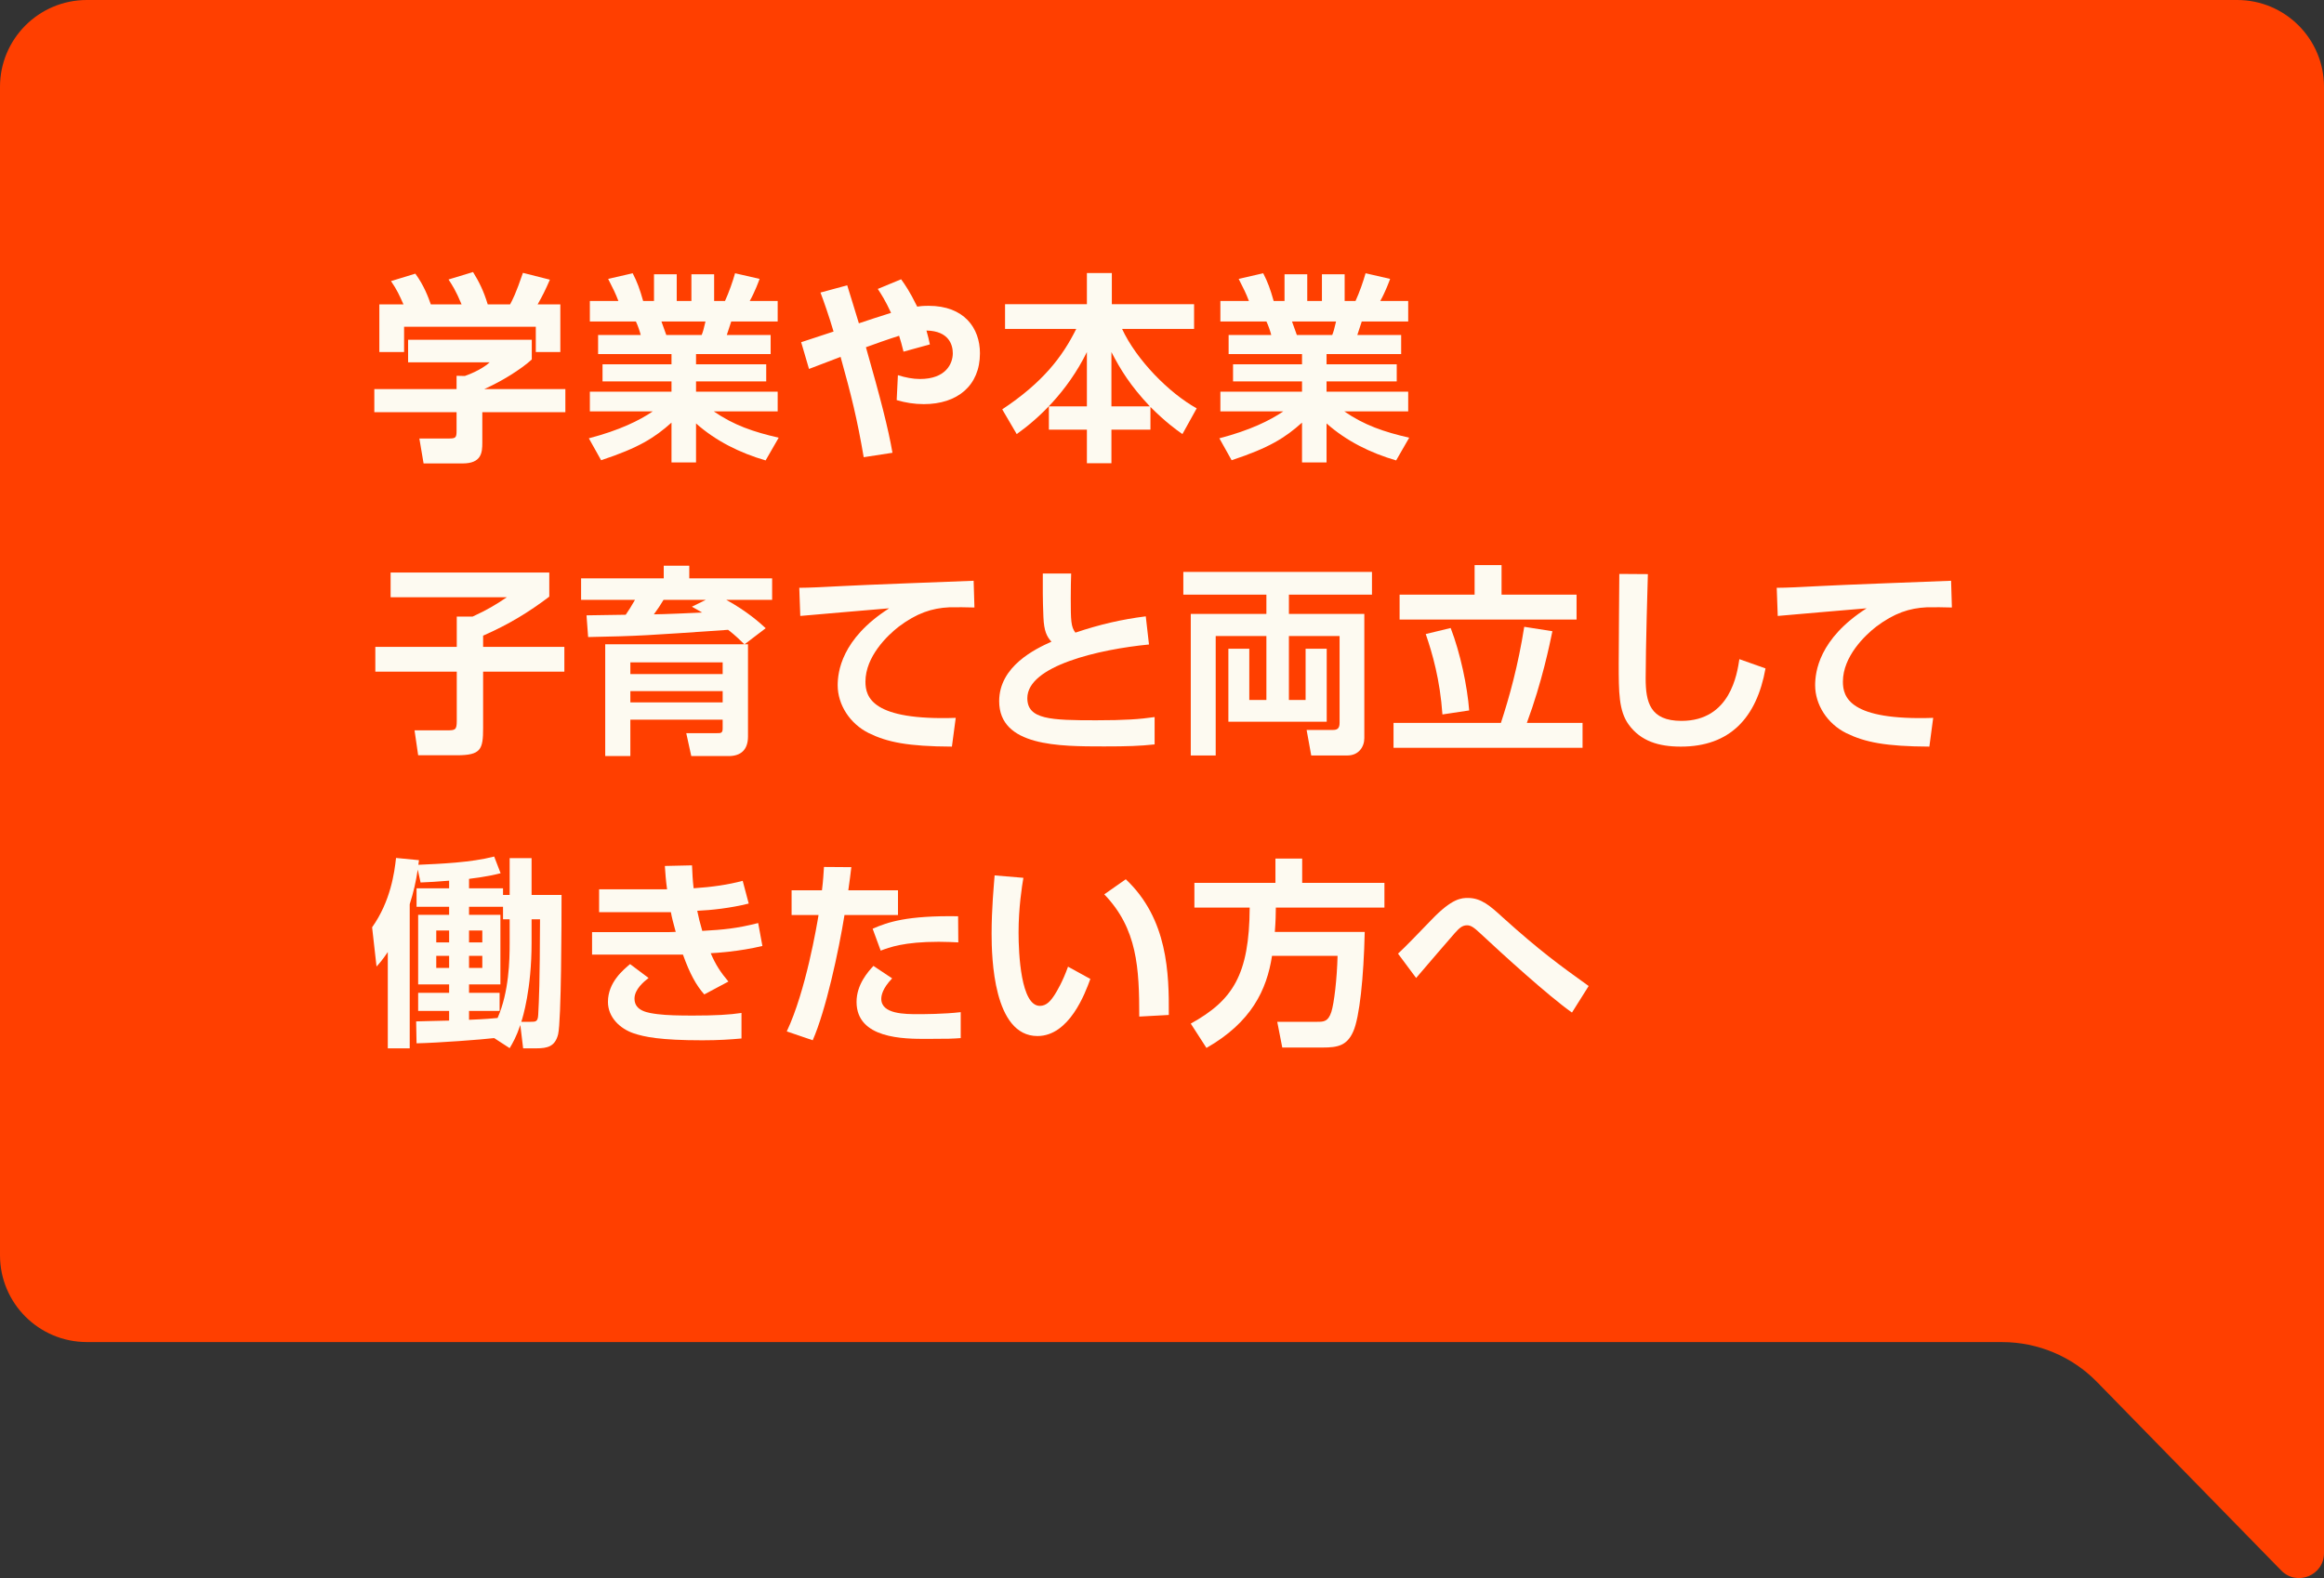
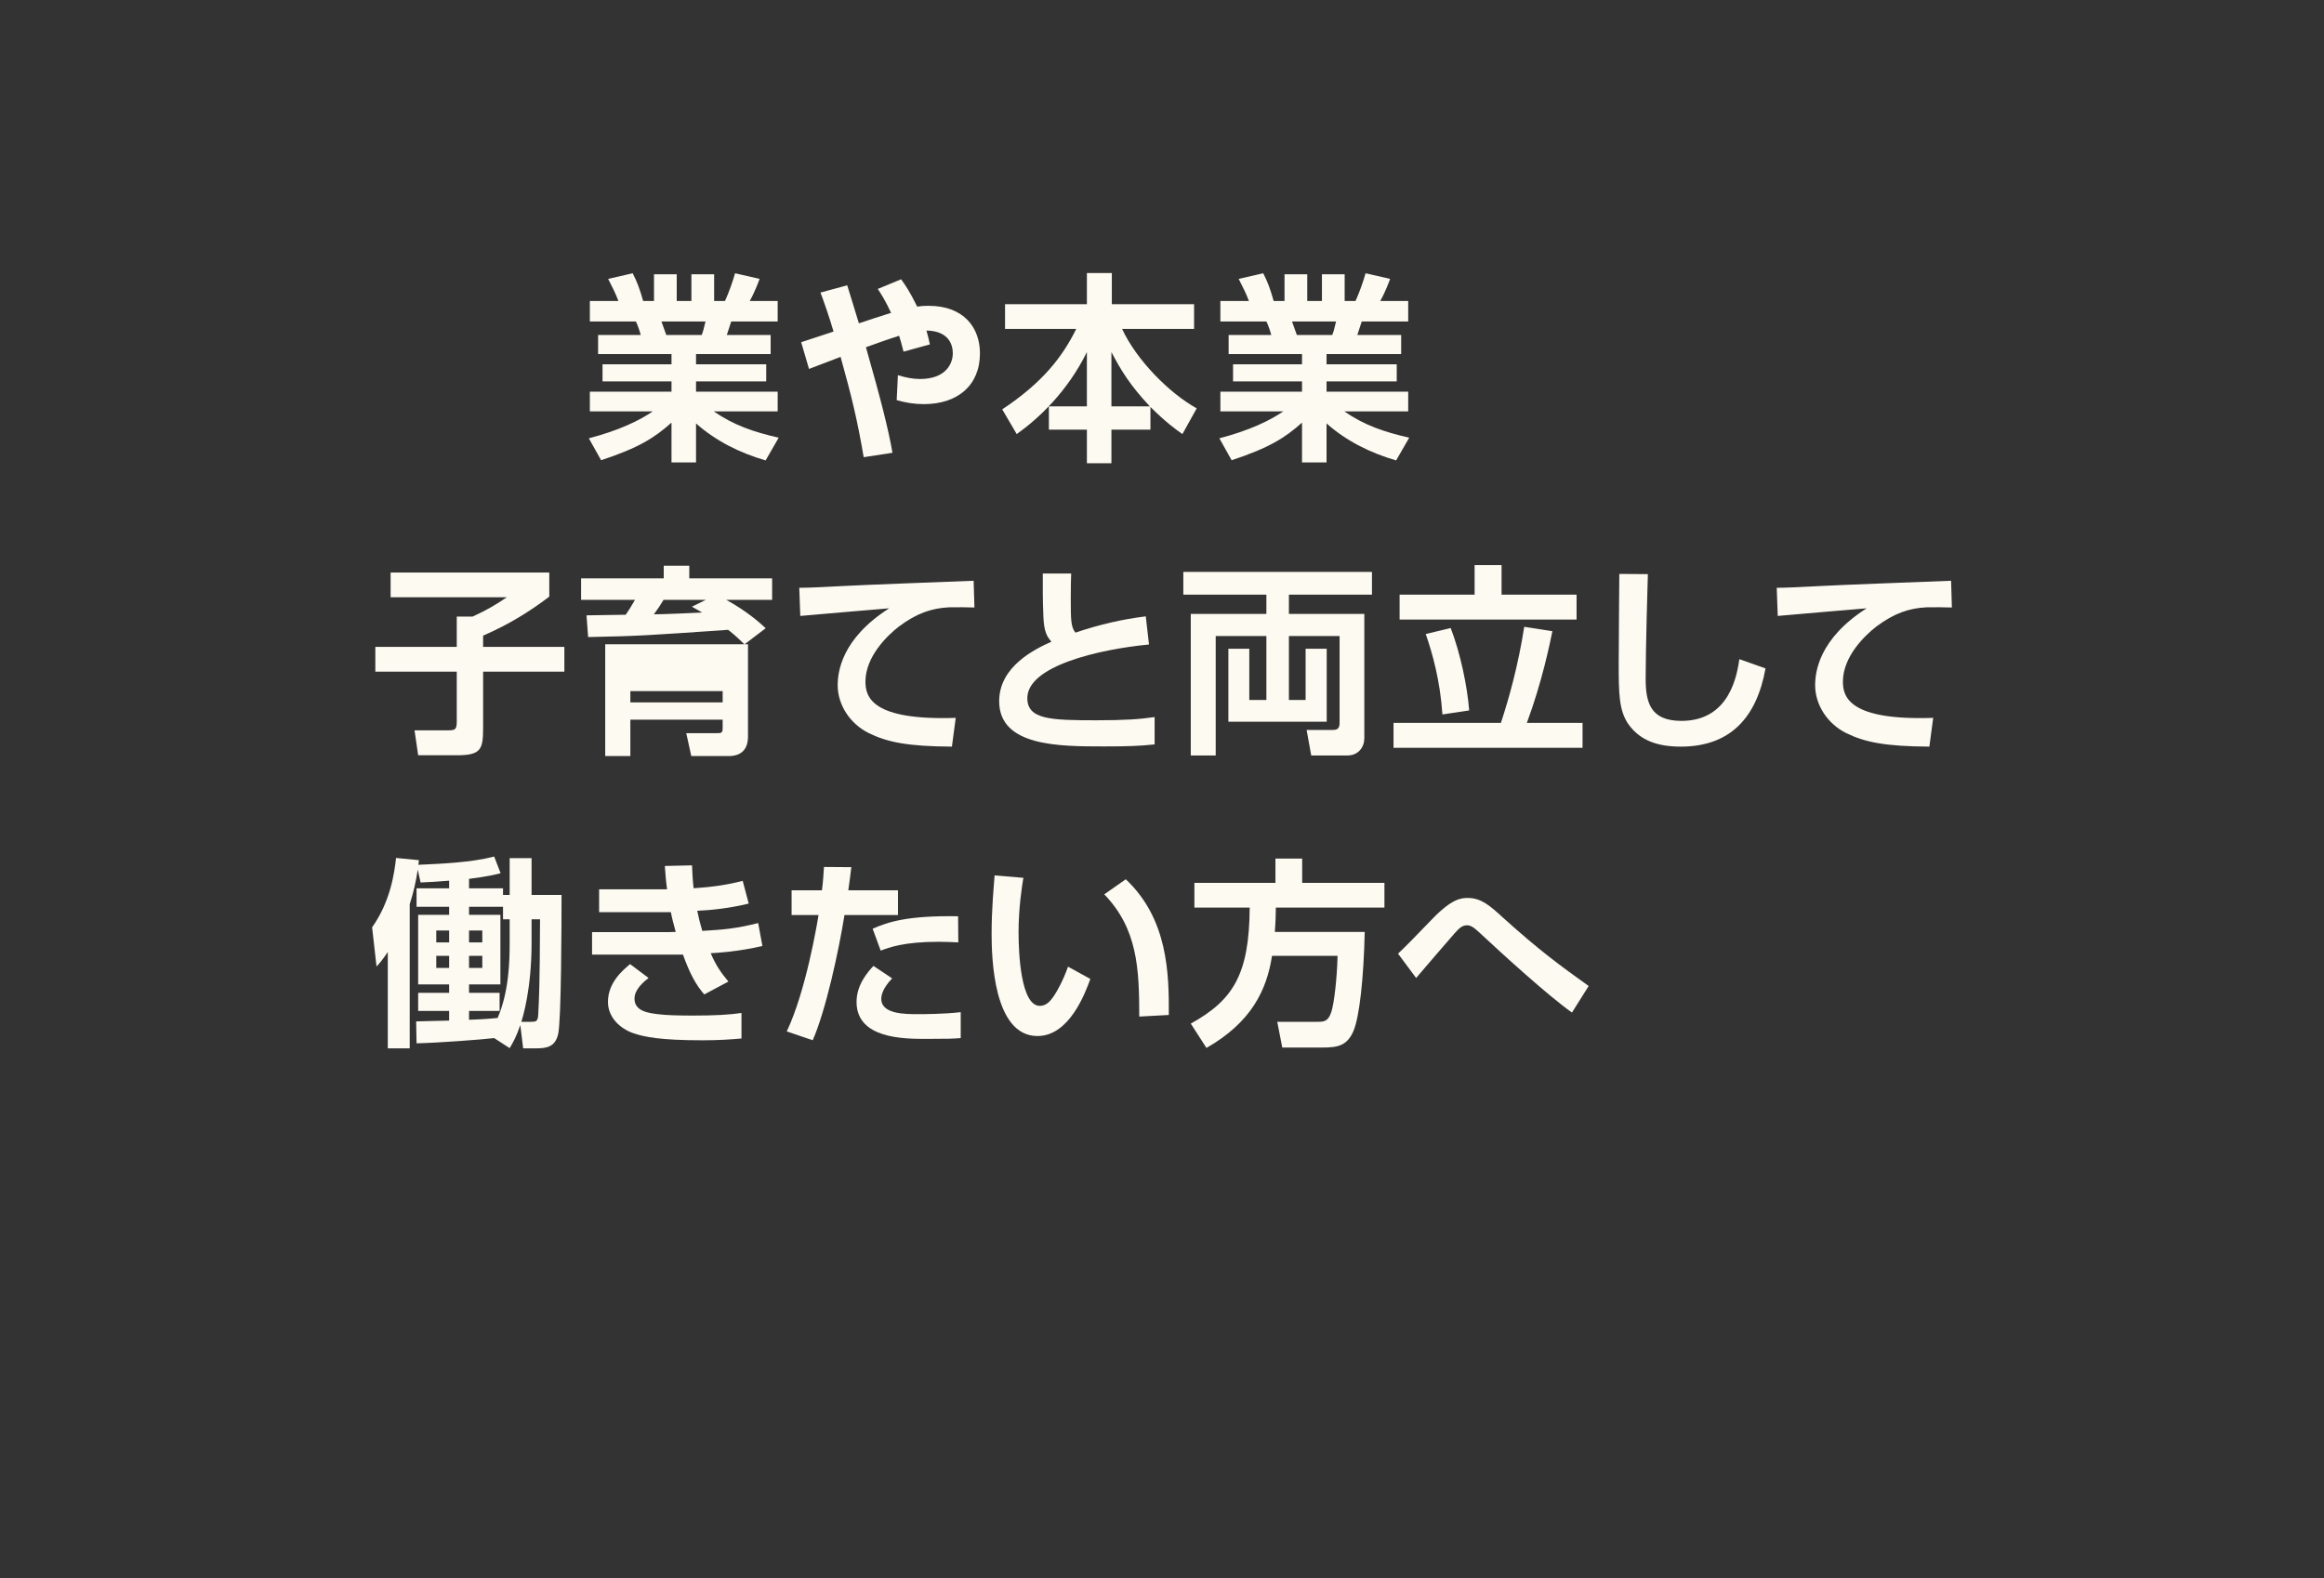
<svg xmlns="http://www.w3.org/2000/svg" id="_レイヤー_2" data-name="レイヤー 2" viewBox="0 0 577.83 392.49">
  <rect x="0" y="0" width="577.83" height="392.49" fill="#333333" stroke="none" />
  <defs>
    <style>
      .cls-1 {
        fill: #fdfaf1;
      }

      .cls-1, .cls-2 {
        stroke-width: 0px;
      }

      .cls-2 {
        fill: #ff3f00;
      }
    </style>
  </defs>
  <g id="_レイヤー_1-2" data-name="レイヤー 1">
    <g>
-       <path class="cls-2" d="M21.6,333.79h476.21c8.88,0,17.4,3.58,23.6,9.94l45.8,46.88c3.88,3.97,10.62,1.22,10.62-4.33V21.59C577.83,9.67,568.16,0,556.24,0H21.59C9.67,0,0,9.67,0,21.59v290.6c0,11.93,9.67,21.59,21.6,21.59Z" />
      <g>
-         <path class="cls-1" d="M132.22,84.51v4.9c-2.75,2.5-7.45,5.4-11.8,7.35h20.15v5.75h-20.65v7.6c0,2.45-.2,5.15-4.9,5.15h-9.7l-1.05-6.2h7.3c1.75,0,1.95-.2,1.95-1.95v-4.6h-20.45v-5.75h20.45v-3.3l2.05.05c.55-.2,3.9-1.35,6.2-3.4h-20.3v-5.6h30.75ZM100.32,75.71c-1-2.25-1.6-3.6-3.1-5.8l6.05-1.85c2.15,2.95,3.2,5.8,3.85,7.65h7.65c-1.45-3.5-2.4-4.9-3.25-6.2l6.1-1.85c1.5,2.45,2.6,4.6,3.65,8.05h5.55c.6-1.1,1.45-2.7,3.2-7.85l6.7,1.7c-1.15,2.65-1.8,3.95-3.05,6.15h5.65v11.85h-6.1v-6.3h-32.75v6.3h-6.15v-11.85h6Z" />
        <path class="cls-1" d="M146.41,109.01c7.65-2,12.6-4.45,15.9-6.7h-15.65v-4.9h20.3v-2.55h-17.15v-4.25h17.15v-2.55h-18.25v-4.75h10.6c-.25-1-.8-2.55-1.2-3.35h-11.45v-5.1h7.1c-.75-1.95-1.25-2.95-2.55-5.5l6.1-1.4c1.15,2.25,1.75,3.9,2.6,6.9h2.7v-6.65h5.65v6.65h3.65v-6.65h5.65v6.65h2.7c.95-2.05,2-5.05,2.5-6.9l6.1,1.4c-.15.45-1.15,3.2-2.45,5.5h6.95v5.1h-11.55c-.35,1.05-.85,2.65-1.1,3.35h10.9v4.75h-18.55v2.55h17.45v4.25h-17.45v2.55h20.3v4.9h-15.9c5,3.45,9.85,5.1,16.15,6.55l-3.25,5.65c-6.35-1.85-12.35-4.8-17.3-9.2v9.7h-6.1v-9.9c-4.2,3.75-8.1,6.25-17.5,9.35l-3.05-5.45ZM164.46,79.96c.2.55,1.05,2.9,1.2,3.35h8.8c.3-.75.5-1.35.95-3.35h-10.95Z" />
        <path class="cls-1" d="M224.05,69.46c1.05,1.45,2.15,3.05,4,6.8.55-.1,1.45-.2,2.85-.2,8.8,0,12.75,5.5,12.75,11.8,0,8.05-5.6,12.65-13.95,12.65-2.35,0-4.55-.35-6.75-1l.3-6.2c1.95.6,3.7.95,5.5.95,6.4,0,8.15-3.8,8.15-6.4,0-1.95-.85-5.55-6.55-5.65.4,1.4.6,2.25.85,3.45l-6.55,1.8c-.45-1.8-.7-2.7-1.1-3.95-2.55.8-6.5,2.2-8.25,2.85,3.55,12.45,5.55,20.15,6.6,26.25l-7.15,1.1c-1.65-9.6-3.05-15.25-5.75-24.95-2.6,1-7.1,2.7-7.85,3l-1.95-6.65c1.05-.35,6.3-2.05,8.05-2.65-1-3.45-2.55-7.9-3.25-9.7l6.65-1.8c.45,1.5,2.35,7.55,2.9,9.45.65-.25,6.7-2.2,8-2.6-1.4-3.05-2.45-4.65-3.3-5.95l5.8-2.4Z" />
        <path class="cls-1" d="M270.24,101.06v-13.5c-4.9,9.95-12.1,16.6-17.45,20.4l-3.6-6.15c10.1-6.7,14.95-13.05,18.4-20h-17.7v-6.15h20.35v-7.75h6.2v7.75h20.45v6.15h-17.9c3.6,7.75,11.7,15.95,18.55,19.75l-3.55,6.4c-1.5-1.05-4.1-2.9-7.95-6.75v5.65h-9.7v8.35h-6.1v-8.35h-9.45v-5.8h9.45ZM285.89,101.06c-4.9-5.2-7.3-9.15-9.55-13.5v13.5h9.55Z" />
        <path class="cls-1" d="M303.18,109.01c7.65-2,12.6-4.45,15.9-6.7h-15.65v-4.9h20.3v-2.55h-17.15v-4.25h17.15v-2.55h-18.25v-4.75h10.6c-.25-1-.8-2.55-1.2-3.35h-11.45v-5.1h7.1c-.75-1.95-1.25-2.95-2.55-5.5l6.1-1.4c1.15,2.25,1.75,3.9,2.6,6.9h2.7v-6.65h5.65v6.65h3.65v-6.65h5.65v6.65h2.7c.95-2.05,2-5.05,2.5-6.9l6.1,1.4c-.15.45-1.15,3.2-2.45,5.5h6.95v5.1h-11.55c-.35,1.05-.85,2.65-1.1,3.35h10.9v4.75h-18.55v2.55h17.45v4.25h-17.45v2.55h20.3v4.9h-15.9c5,3.45,9.85,5.1,16.15,6.55l-3.25,5.65c-6.35-1.85-12.35-4.8-17.3-9.2v9.7h-6.1v-9.9c-4.2,3.75-8.1,6.25-17.5,9.35l-3.05-5.45ZM321.24,79.96c.2.55,1.05,2.9,1.2,3.35h8.8c.3-.75.5-1.35.95-3.35h-10.95Z" />
        <path class="cls-1" d="M97.12,142.39h39.45v6c-5,3.8-10.05,6.9-16.45,9.7v2.8h20.2v6.15h-20.2v13.95c0,5.4-.5,6.85-6.55,6.85h-9.6l-.9-6.2h8c2.1,0,2.5-.05,2.5-2.35v-12.25h-20.25v-6.15h20.25v-7.55h3.95c3.5-1.6,5.7-2.9,8.5-4.8h-28.9v-6.15Z" />
-         <path class="cls-1" d="M185.08,160.24c-1.1-1.05-2.15-2.15-4.05-3.6-20.2,1.4-22.05,1.55-34.8,1.8l-.4-5.4c1.35-.05,8.2-.1,9.75-.15.85-1.25,1.3-1.95,2.3-3.7h-13.4v-5.35h20.55v-3.15h6.35v3.15h20.6v5.35h-11.4c5.1,2.8,8.3,5.65,9.8,7.05l-5.25,4h.85v22.95c0,3.25-1.75,4.85-4.8,4.85h-9.3l-1.25-5.7h7.65c.95,0,1.4,0,1.4-1.15v-2.2h-22.95v9.05h-6.25v-27.8h34.6ZM156.73,164.74v2.9h22.95v-2.9h-22.95ZM156.73,171.89v2.8h22.95v-2.8h-22.95ZM175.48,149.19h-10.5c-.75,1.25-1.4,2.25-2.4,3.6,1.9,0,10.3-.35,12-.45-.95-.55-1.45-.8-2.55-1.45l3.45-1.7Z" />
+         <path class="cls-1" d="M185.08,160.24c-1.1-1.05-2.15-2.15-4.05-3.6-20.2,1.4-22.05,1.55-34.8,1.8l-.4-5.4c1.35-.05,8.2-.1,9.75-.15.85-1.25,1.3-1.95,2.3-3.7h-13.4v-5.35h20.55v-3.15h6.35v3.15h20.6v5.35h-11.4c5.1,2.8,8.3,5.65,9.8,7.05l-5.25,4h.85v22.95c0,3.25-1.75,4.85-4.8,4.85h-9.3l-1.25-5.7h7.65c.95,0,1.4,0,1.4-1.15v-2.2h-22.95v9.05h-6.25v-27.8h34.6ZM156.73,164.74v2.9h22.95h-22.95ZM156.73,171.89v2.8h22.95v-2.8h-22.95ZM175.48,149.19h-10.5c-.75,1.25-1.4,2.25-2.4,3.6,1.9,0,10.3-.35,12-.45-.95-.55-1.45-.8-2.55-1.45l3.45-1.7Z" />
        <path class="cls-1" d="M242.28,151.09c-1.55-.05-4.7-.1-6.25-.05-4.3.2-8.1,1.45-12.55,4.8-2.85,2.2-8.3,7.45-8.3,13.7,0,3.85,1.65,9.7,22.45,9l-.95,7.15c-10.95-.05-16.05-1.1-20.65-3.35-4.75-2.35-7.75-7.1-7.75-11.9,0-3.25.9-11.55,12.8-19.15-3.5.3-18.95,1.6-22.1,1.9l-.25-7c2.4,0,6.3-.2,11.05-.45,4.3-.25,27.2-1.1,32.3-1.3l.2,6.65Z" />
        <path class="cls-1" d="M266.33,142.64c-.05,1.55-.1,3.4-.1,6.15,0,5.6.05,7.1,1.15,8.55,6.1-2.05,11.55-3.3,17.5-4.05l.8,7c-12.4,1.2-30.25,5.3-30.25,13.35,0,5.3,5.8,5.5,17.1,5.5,7.05,0,10.8-.25,14.55-.8v6.8c-3.7.4-6.8.5-12.55.5-11.25,0-26.1,0-26.1-11.25,0-8.75,9.1-13.05,13-14.8-1.15-1.25-1.85-2.6-2-6.1-.2-4.55-.15-7.6-.15-10.85h7.05Z" />
        <path class="cls-1" d="M294.22,142.24h46.9v5.65h-20.65v4.8h18.75v30.9c0,2.2-1.45,4.3-4.2,4.3h-9l-1.15-6.35h6.6c1,0,1.6-.35,1.6-1.75v-21.6h-12.6v15.9h4.15v-12.75h5.25v18.15h-24.45v-18.15h5.2v12.75h4.25v-15.9h-12.6v29.7h-6.2v-35.2h18.8v-4.8h-20.65v-5.65Z" />
        <path class="cls-1" d="M346.48,179.79h26.7c2.1-6.4,4.3-14.35,5.8-23.9l7,1.1c-.65,3.15-2.55,12.55-6.35,22.8h13.85v6.2h-47v-6.2ZM366.64,140.54h6.7v7.35h18.65v6.2h-44v-6.2h18.65v-7.35ZM360.69,156.19c2.4,6.2,4.15,14.55,4.6,20.5l-6.65,1c-.6-8.65-2.5-15.2-4.15-20l6.2-1.5Z" />
        <path class="cls-1" d="M409.72,142.79c-.05,1.6-.55,18.5-.55,25.95,0,5.9,1.1,10.55,8.9,10.55,12.2,0,13.85-11.8,14.4-15.35l6.5,2.3c-2.2,12.3-8.85,19.45-21.05,19.45-5.5,0-9.95-1.35-12.95-5.45-2.5-3.45-2.5-8.05-2.5-15.25s.15-18.8.15-22.25l7.1.05Z" />
        <path class="cls-1" d="M485.31,151.09c-1.55-.05-4.7-.1-6.25-.05-4.3.2-8.1,1.45-12.55,4.8-2.85,2.2-8.3,7.45-8.3,13.7,0,3.85,1.65,9.7,22.45,9l-.95,7.15c-10.95-.05-16.05-1.1-20.65-3.35-4.75-2.35-7.75-7.1-7.75-11.9,0-3.25.9-11.55,12.8-19.15-3.5.3-18.95,1.6-22.1,1.9l-.25-7c2.4,0,6.3-.2,11.05-.45,4.3-.25,27.2-1.1,32.3-1.3l.2,6.65Z" />
        <path class="cls-1" d="M122.87,258.18c-2.85.35-14.05,1.2-19.3,1.3l-.1-5.45c.75,0,7-.2,8.2-.2v-2.4h-7.7v-4.5h7.7v-2.1h-7.7v-17.3h7.7v-2h-8.1v-4.6h8.1v-1.9c-2.8.25-4.95.35-7.1.45l-.7-3.2c-.45,2.95-1.05,5.65-2,8.6v35.85h-5.45v-23.95c-1.4,2.05-1.9,2.6-2.8,3.6l-1.1-9.75c4.6-6.5,5.55-13.6,5.95-17.25l5.7.55c-.1.65-.1.9-.15,1.15,5.6-.25,13.05-.55,18.85-2.05l1.6,4.15c-1.4.35-3.15.8-7.85,1.4v2.35h8.45v1.65h1.65v-9.15h5.45v9.15h7.45c0,6.75-.05,31.3-.85,34.65-.75,3.05-2.65,3.5-5.45,3.5h-3.25l-.7-5.8c-1,2.95-1.85,4.4-2.65,5.75l-3.85-2.5ZM108.47,231.43v2.95h3.2v-2.95h-3.2ZM108.47,237.73v3h3.2v-3h-3.2ZM126.72,228.63h-1.65v-3.1h-8.45v2h7.8v17.3h-7.8v2.1h7.6v4.5h-7.6v2.2c4.05-.15,6.05-.35,7.1-.45,2.85-6.5,3-14.35,3-18.65v-5.9ZM116.62,231.43v2.95h3.3v-2.95h-3.3ZM116.62,237.73v3h3.3v-3h-3.3ZM132.17,234.53c0,11.45-2.2,18.55-2.55,19.6h2.25c1.35,0,1.85,0,1.95-1.75.2-4,.4-7.5.45-23.75h-2.1v5.9Z" />
        <path class="cls-1" d="M172.06,215.22c.1,2.1.15,3.6.4,5.7,4.65-.3,8.65-.9,12.2-1.85l1.5,5.65c-4.6,1.15-9.35,1.65-12.8,1.8.3,1.55.7,3.1,1.25,5,5.35-.3,8.55-.6,13.9-1.95l1.05,5.7c-5.8,1.4-11.7,1.75-12.85,1.8,1.2,2.85,2.5,4.8,4.4,7.05l-6,3.2c-2-2.25-3.6-5.15-5.3-9.9h-22.6v-5.6h19.25c.65,0,.95-.05,1.55-.05-.6-2.15-1-3.75-1.2-4.9h-17.85v-5.7h16.9c-.3-2.2-.45-4.1-.55-5.8l6.75-.15ZM161.26,243.23c-1.15.9-3.5,2.8-3.5,5.15,0,3.15,3.5,3.55,5.75,3.85,2.4.3,5.4.35,8.8.35,5.5,0,9.1-.2,12.05-.65v6.35c-2.75.25-5.75.45-9.7.45-10.5,0-14.5-.85-17.15-1.75-3.35-1.15-6.35-3.95-6.35-7.8,0-4.9,3.85-8,5.5-9.4l4.6,3.45Z" />
        <path class="cls-1" d="M211.67,215.67c-.2,1.75-.4,3.3-.75,5.75h12.35v6.15h-13.3c-1.45,9.05-4.65,23.75-7.9,31.15l-6.45-2.2c4.75-10.05,7.5-26.5,7.9-28.95h-6.7v-6.15h7.55c.3-2.35.4-4.25.5-5.8l6.8.05ZM221.82,243.33c-2.45,2.55-2.7,4.3-2.7,5.1,0,3.8,5.9,3.8,9.15,3.8,1.15,0,6.45,0,10.6-.5v6.45c-2,.15-2.9.2-8.5.2s-17.4,0-17.4-9.2c0-4.3,2.85-7.5,4.2-8.95l4.65,3.1ZM238.27,234.38c-1.35-.05-2.75-.15-4.85-.15-8.7,0-12.3,1.4-14.45,2.2l-2-5.45c3.8-1.65,8.5-3.3,21.25-3.1l.05,6.5Z" />
        <path class="cls-1" d="M254.45,218.32c-.35,2.05-1.2,7.45-1.2,13.6,0,5.4.6,18.25,5.3,18.25,1.65,0,2.7-1.25,3.7-2.8.5-.8,1.95-3.15,3.3-6.95l5.55,3.05c-1.3,3.6-5.25,14.2-13.15,14.2-10.95,0-11.4-19.5-11.4-25.45,0-6.25.55-11.9.75-14.5l7.15.6ZM283.26,252.83c0-12-.45-21.85-8.7-30.4l5.35-3.75c10.5,9.9,10.75,23.45,10.7,33.75l-7.35.4Z" />
        <path class="cls-1" d="M316.27,237.73c-1.3,8.45-5.1,16.5-16.3,22.9l-3.9-6.05c10.45-5.8,14.55-12.1,14.65-28.85h-13.75v-6.15h20.15v-6.05h6.65v6.05h20.45v6.15h-27c0,1.55-.05,3.4-.25,6.05h22.35c-.25,11.35-1.3,21.3-2.85,24.75-1.55,3.5-3.8,4-7.55,4h-10.1l-1.25-6.4h9.95c1.55,0,2.7,0,3.5-2.45.7-2.2,1.4-8.2,1.55-13.95h-16.3Z" />
        <path class="cls-1" d="M390.85,251.83c-5.9-4.15-17.45-14.7-22.75-19.65-1.65-1.55-2.4-2.05-3.35-2.05-1.25,0-2,.8-3.05,1.95-.35.35-8.1,9.4-9.6,11.15l-4.5-6.05c1.55-1.4,5.55-5.55,8.3-8.4,5.15-5.4,7.5-5.45,9.1-5.45,3.25,0,5.5,1.95,8.65,4.85,9.15,8.25,14.1,11.85,21.35,17.05l-4.15,6.6Z" />
      </g>
    </g>
  </g>
</svg>